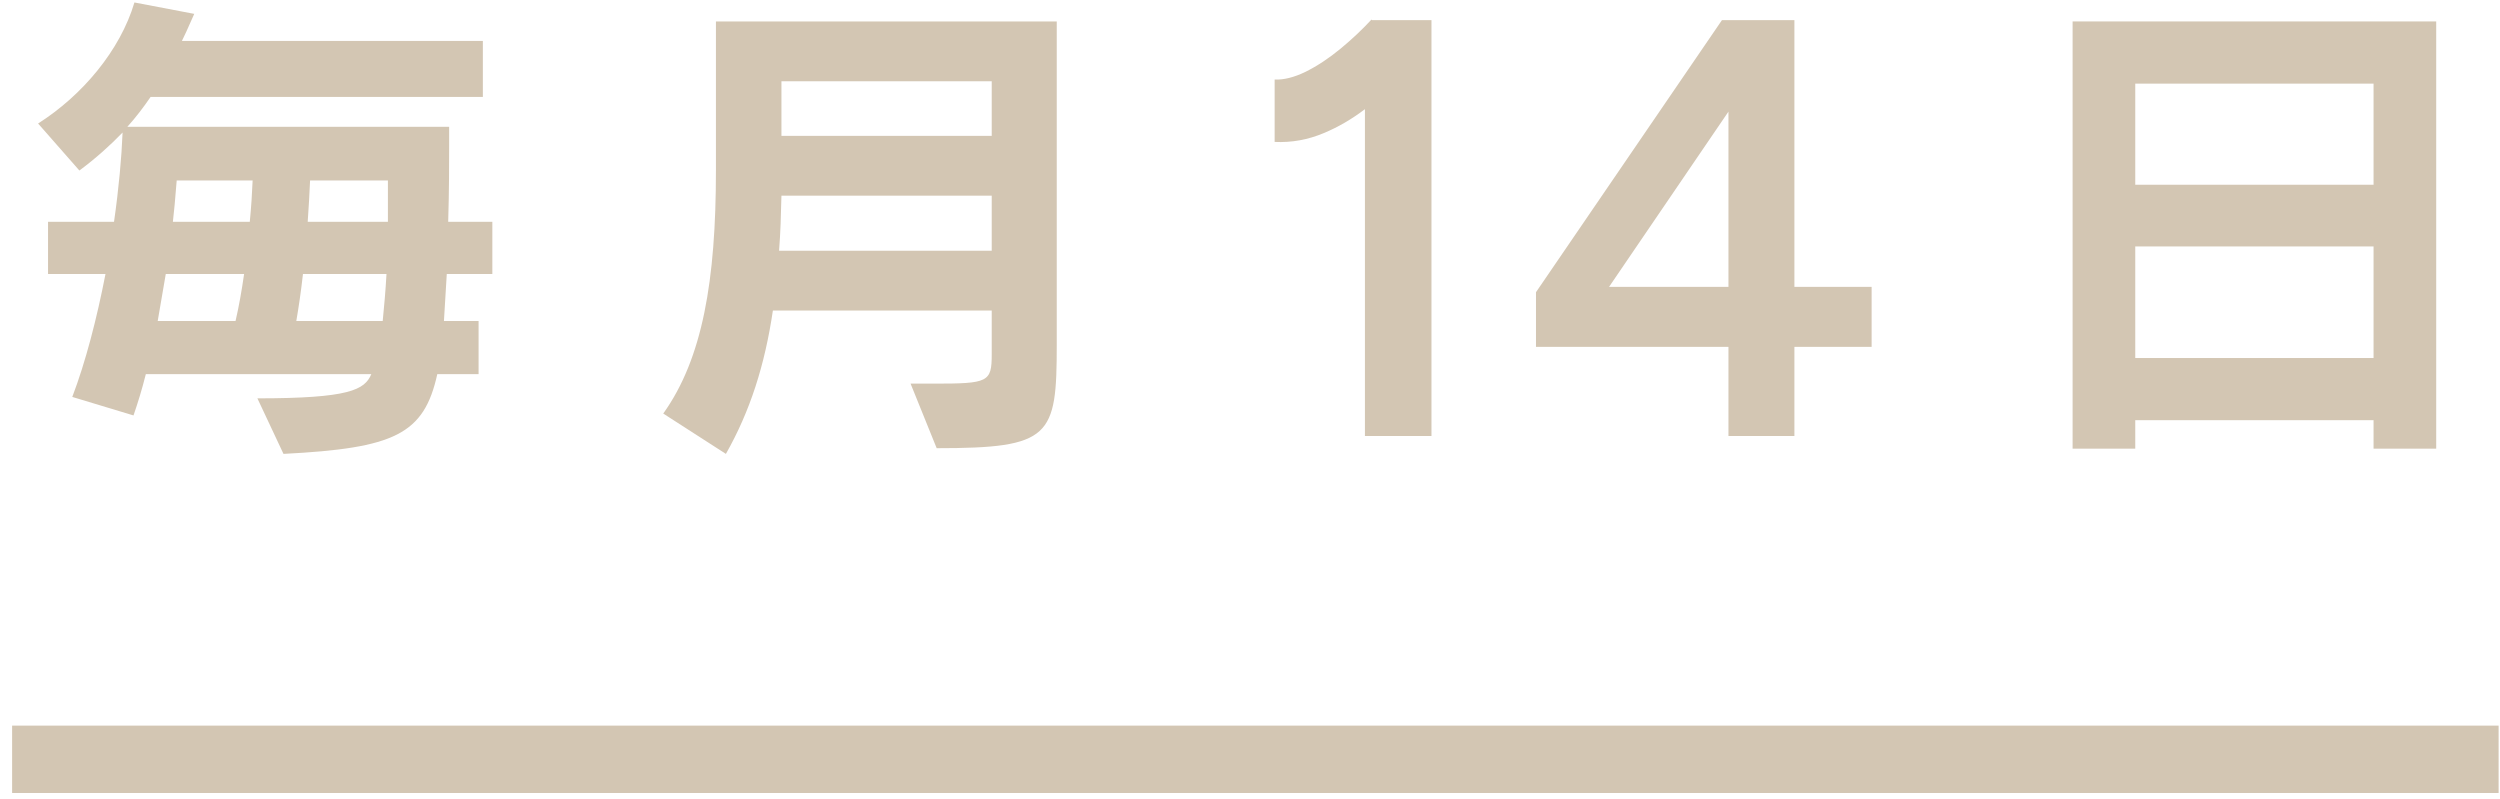
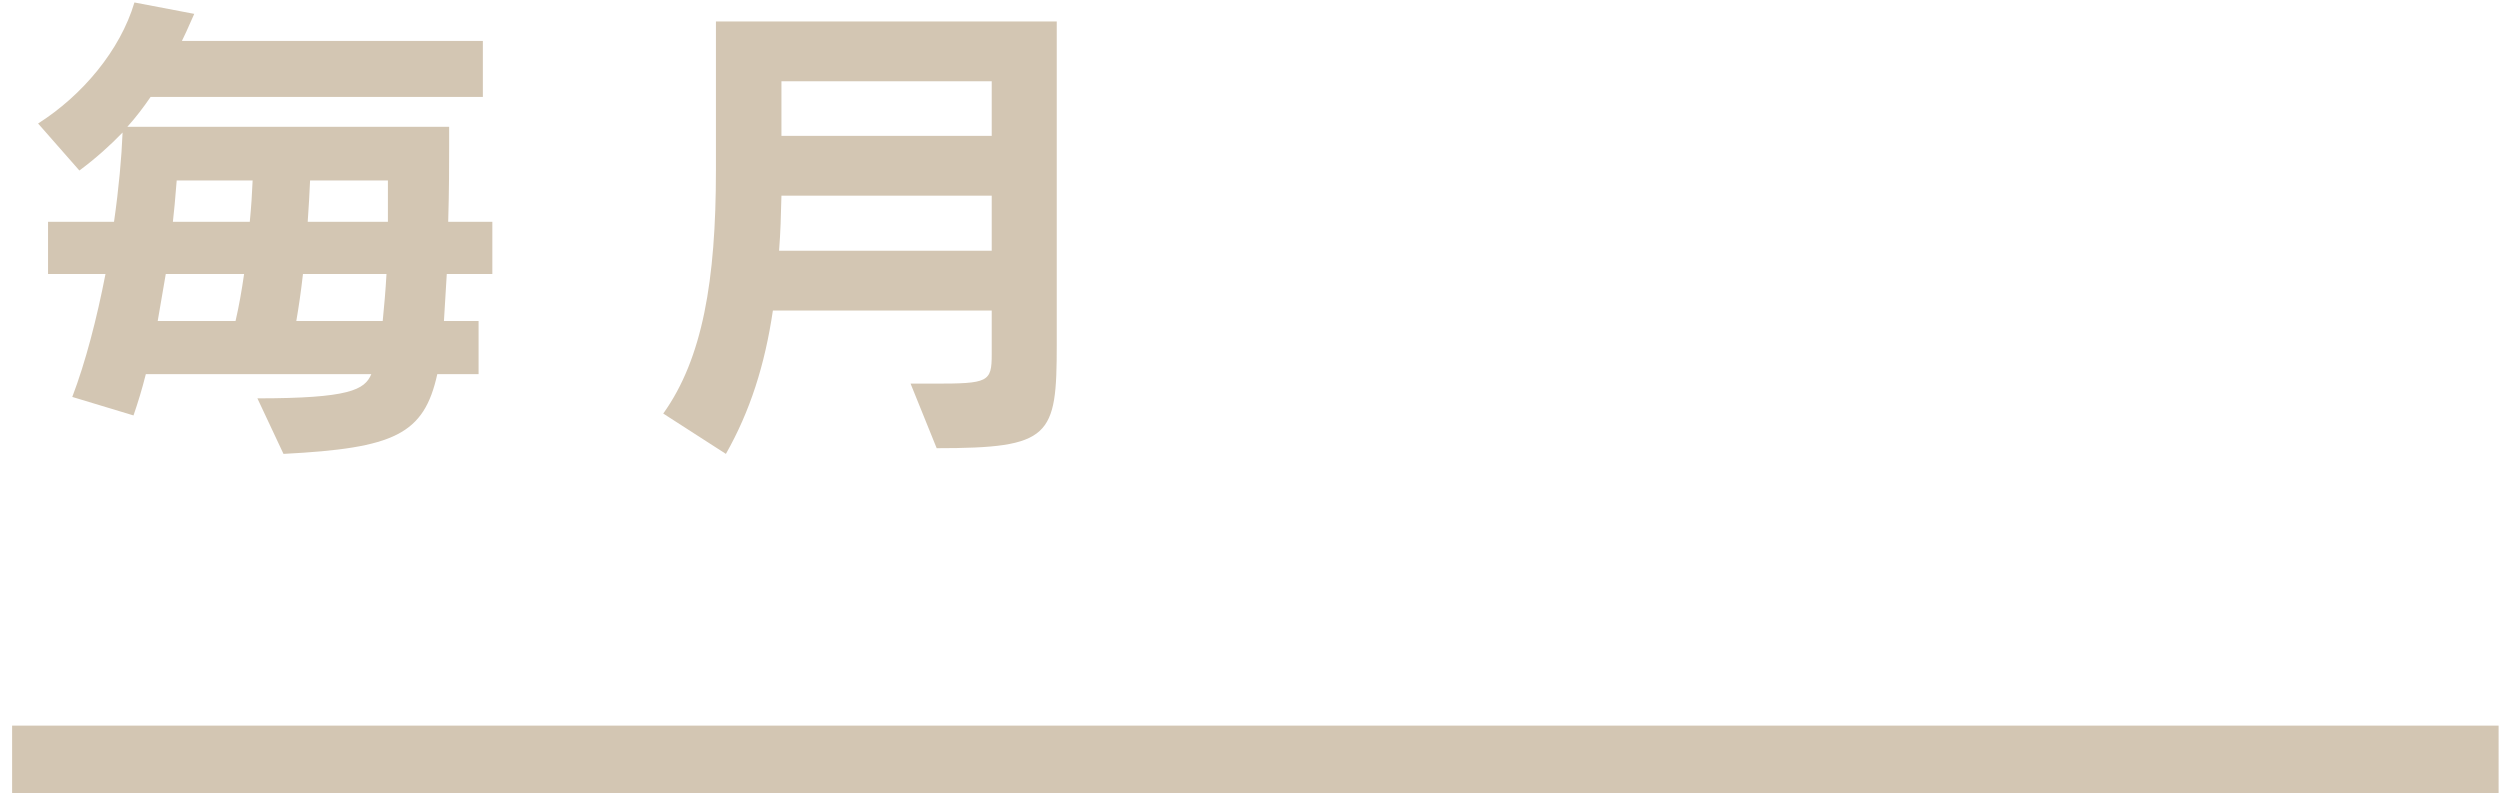
<svg xmlns="http://www.w3.org/2000/svg" width="97" height="31" viewBox="0 0 97 31" fill="none">
  <path fill-rule="evenodd" clip-rule="evenodd" d="M18.569 14.517H16.967C16.451 16.856 15.309 17.39 10.999 17.611L9.987 15.456C13.56 15.456 14.149 15.125 14.407 14.517H5.658C5.511 15.106 5.345 15.64 5.18 16.119L2.804 15.401C3.319 14.056 3.761 12.344 4.093 10.631H1.864V8.605H4.424C4.609 7.315 4.719 6.1 4.756 5.142C4.277 5.639 3.725 6.137 3.08 6.616L1.478 4.792C3.19 3.706 4.664 1.956 5.216 0.096L7.537 0.538C7.491 0.64 7.446 0.742 7.402 0.841C7.288 1.1 7.178 1.348 7.058 1.588H18.735V3.761H5.843C5.566 4.166 5.272 4.553 4.94 4.921H17.427V5.639C17.427 6.321 17.427 7.408 17.39 8.605H19.103V10.631H17.335L17.225 12.454H18.569V14.517ZM14.996 10.631H11.755C11.681 11.294 11.589 11.92 11.497 12.454H14.849C14.904 11.902 14.959 11.294 14.996 10.631ZM9.471 10.631H6.432L6.119 12.454H9.139C9.268 11.902 9.379 11.275 9.471 10.631ZM15.051 8.605V7.002H12.031C12.012 7.5 11.976 8.052 11.939 8.605L15.051 8.605ZM9.802 7.002H6.856C6.846 7.109 6.837 7.224 6.827 7.346C6.798 7.709 6.763 8.136 6.708 8.605H9.692C9.747 8.034 9.784 7.481 9.802 7.002Z" fill="#D3C6B3" />
-   <path d="M52.959 16.916V4.236C52.446 4.626 51.916 4.934 51.369 5.161C50.754 5.422 50.116 5.538 49.456 5.507V3.087C49.809 3.102 50.209 3.002 50.654 2.787C51.115 2.557 51.568 2.257 52.014 1.888C52.46 1.519 52.859 1.143 53.213 0.759L53.235 0.782H55.541V16.916H52.959Z" fill="#D3C6B3" />
-   <path fill-rule="evenodd" clip-rule="evenodd" d="M67.064 13.459V16.916H69.623V13.459H72.619V11.131H69.623V0.782H66.811L59.596 11.338V13.459H67.064ZM67.064 11.131H62.431L67.064 4.331V11.131Z" fill="#D3C6B3" />
-   <path fill-rule="evenodd" clip-rule="evenodd" d="M92.094 17.408H94.525V0.832H80.417V17.408H82.848V16.303H92.094V17.408ZM92.094 9.562V13.891H82.848V9.562H92.094ZM92.094 3.245V7.168H82.848V3.245H92.094Z" fill="#D3C6B3" />
  <path fill-rule="evenodd" clip-rule="evenodd" d="M35.33 14.885L36.343 17.39C40.781 17.39 41.002 16.948 41.002 13.375V0.832H27.778V6.616C27.778 10.87 27.263 13.909 25.734 16.046L28.165 17.611C29.104 15.953 29.675 14.167 29.988 12.049H38.479V13.743C38.479 14.83 38.35 14.885 36.232 14.885H35.33ZM38.479 7.592V9.728H30.228C30.283 9.047 30.302 8.347 30.32 7.592H38.479ZM38.479 3.153V5.271H30.32V3.153H38.479Z" fill="#D3C6B3" />
  <path d="M96.946 28.154H0.47V30.768H96.946V28.154Z" fill="#D3C6B3" />
</svg>